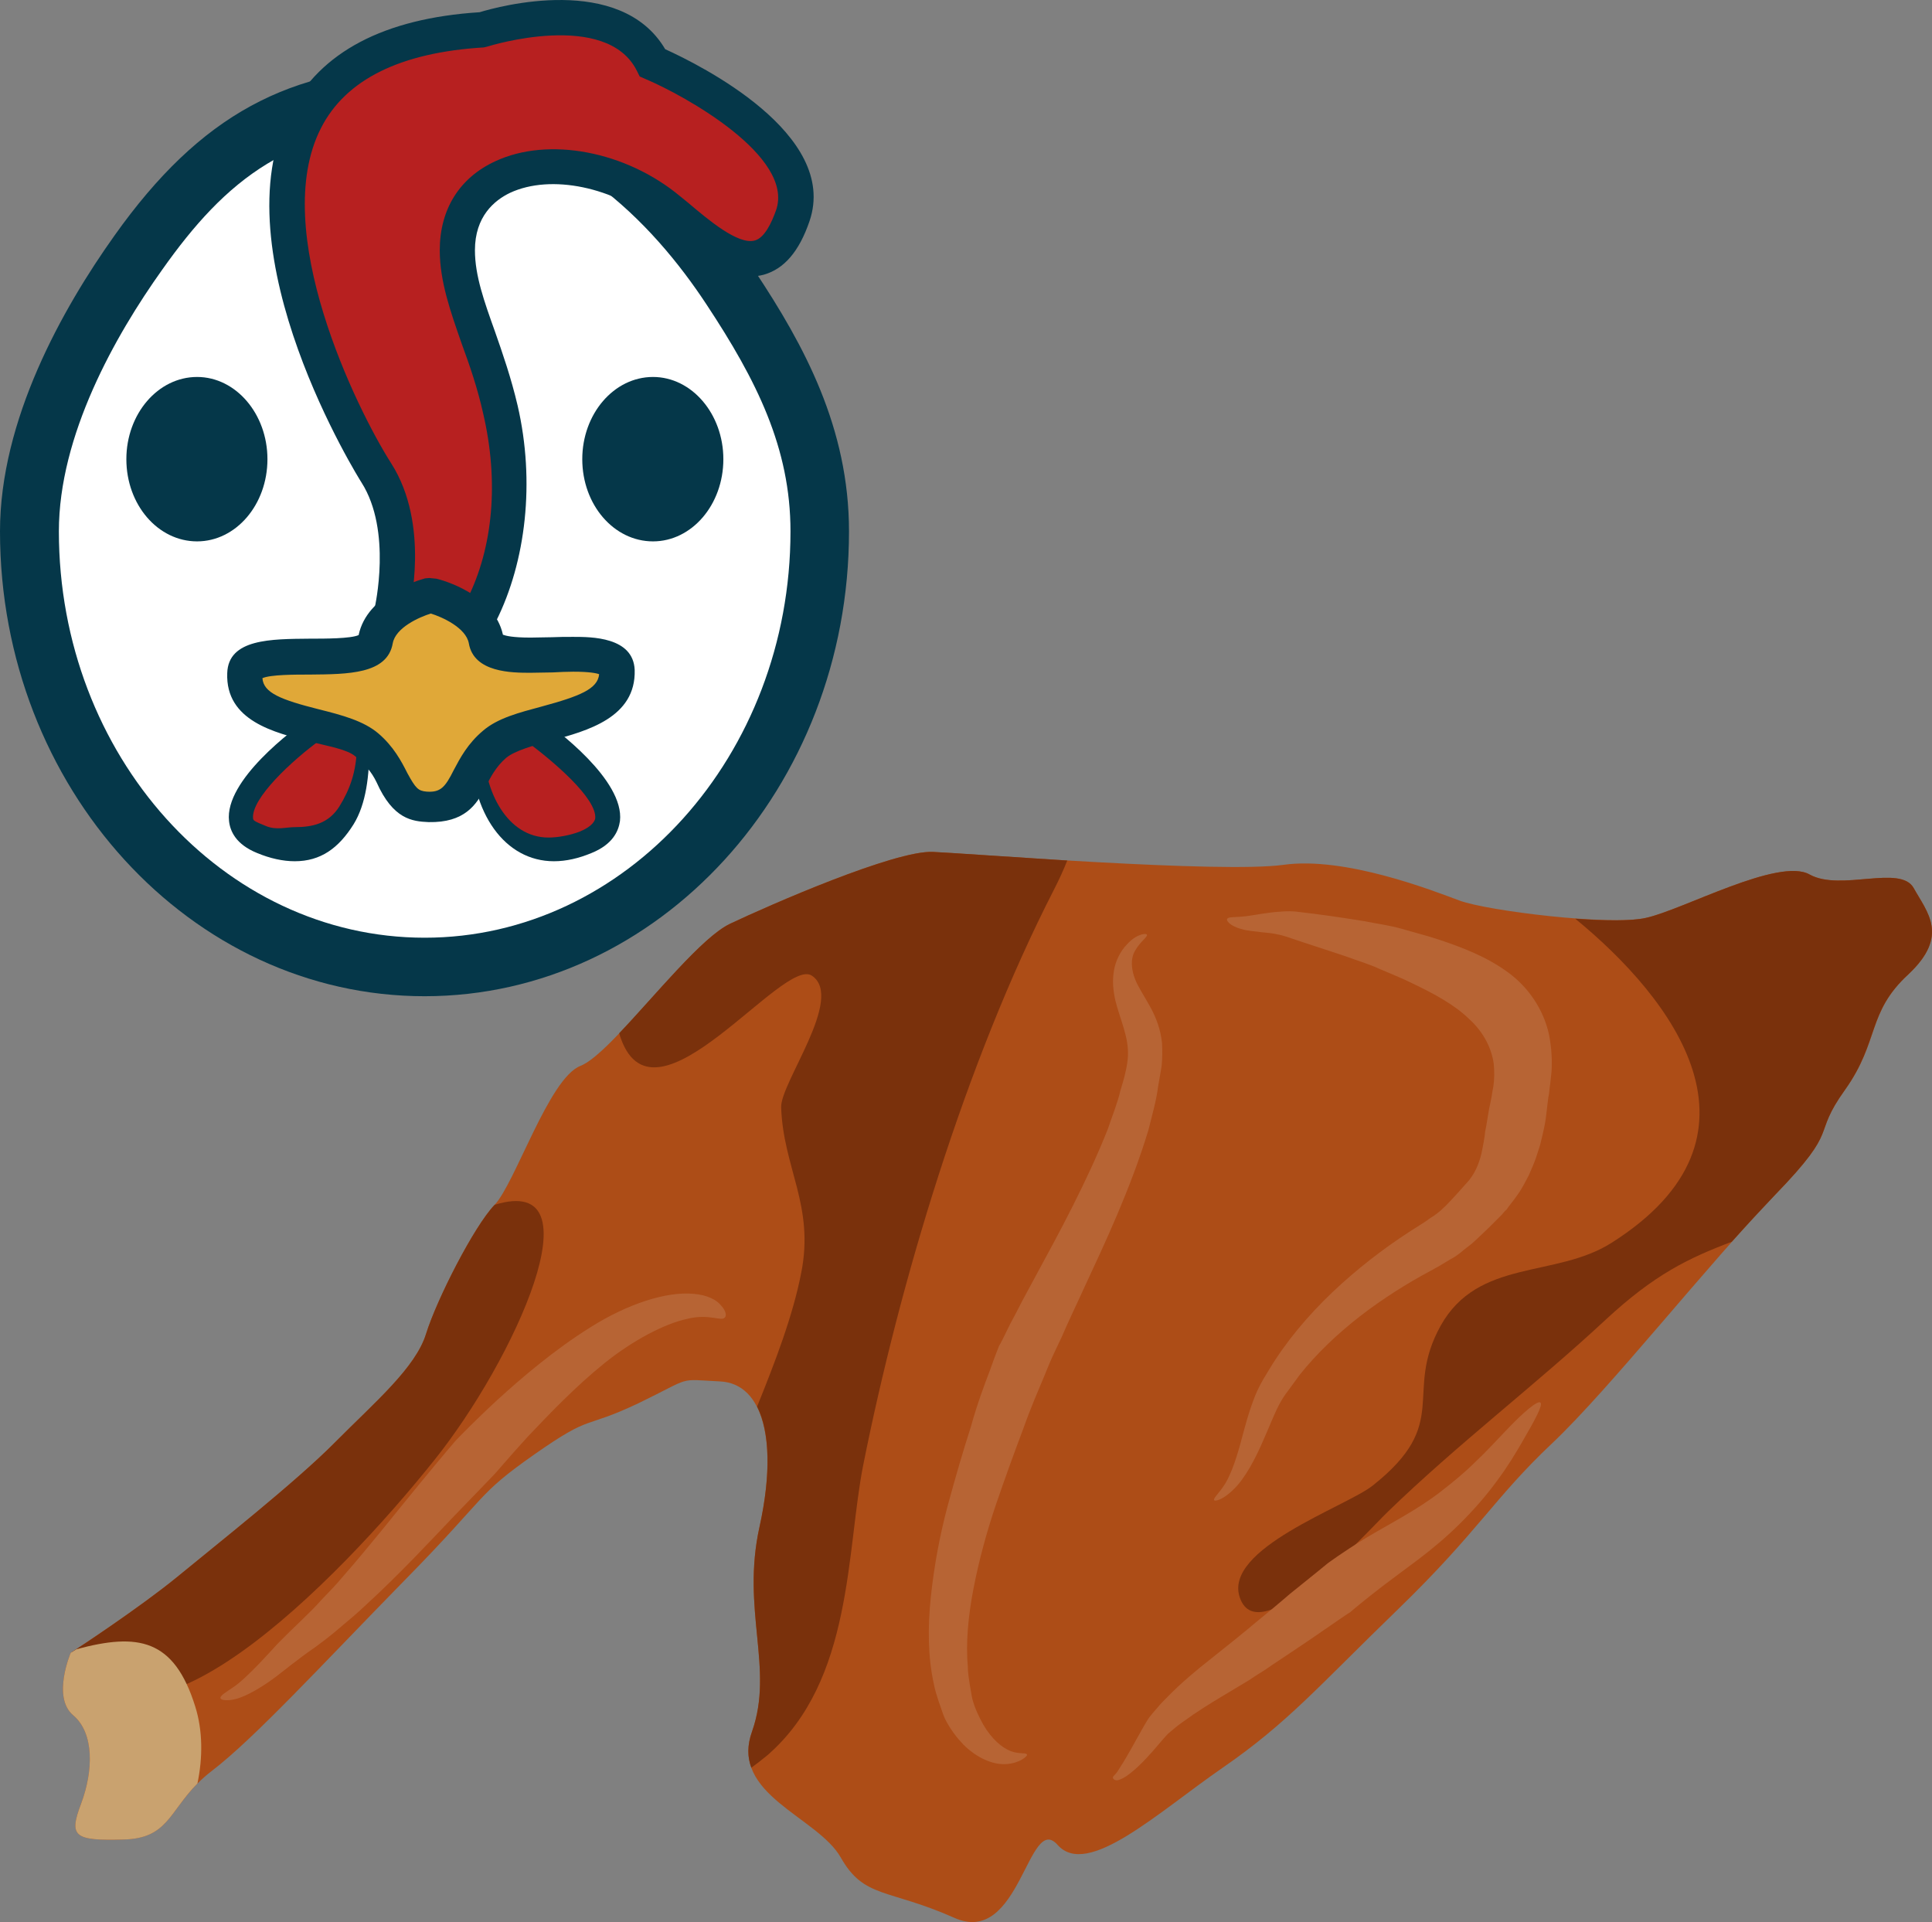
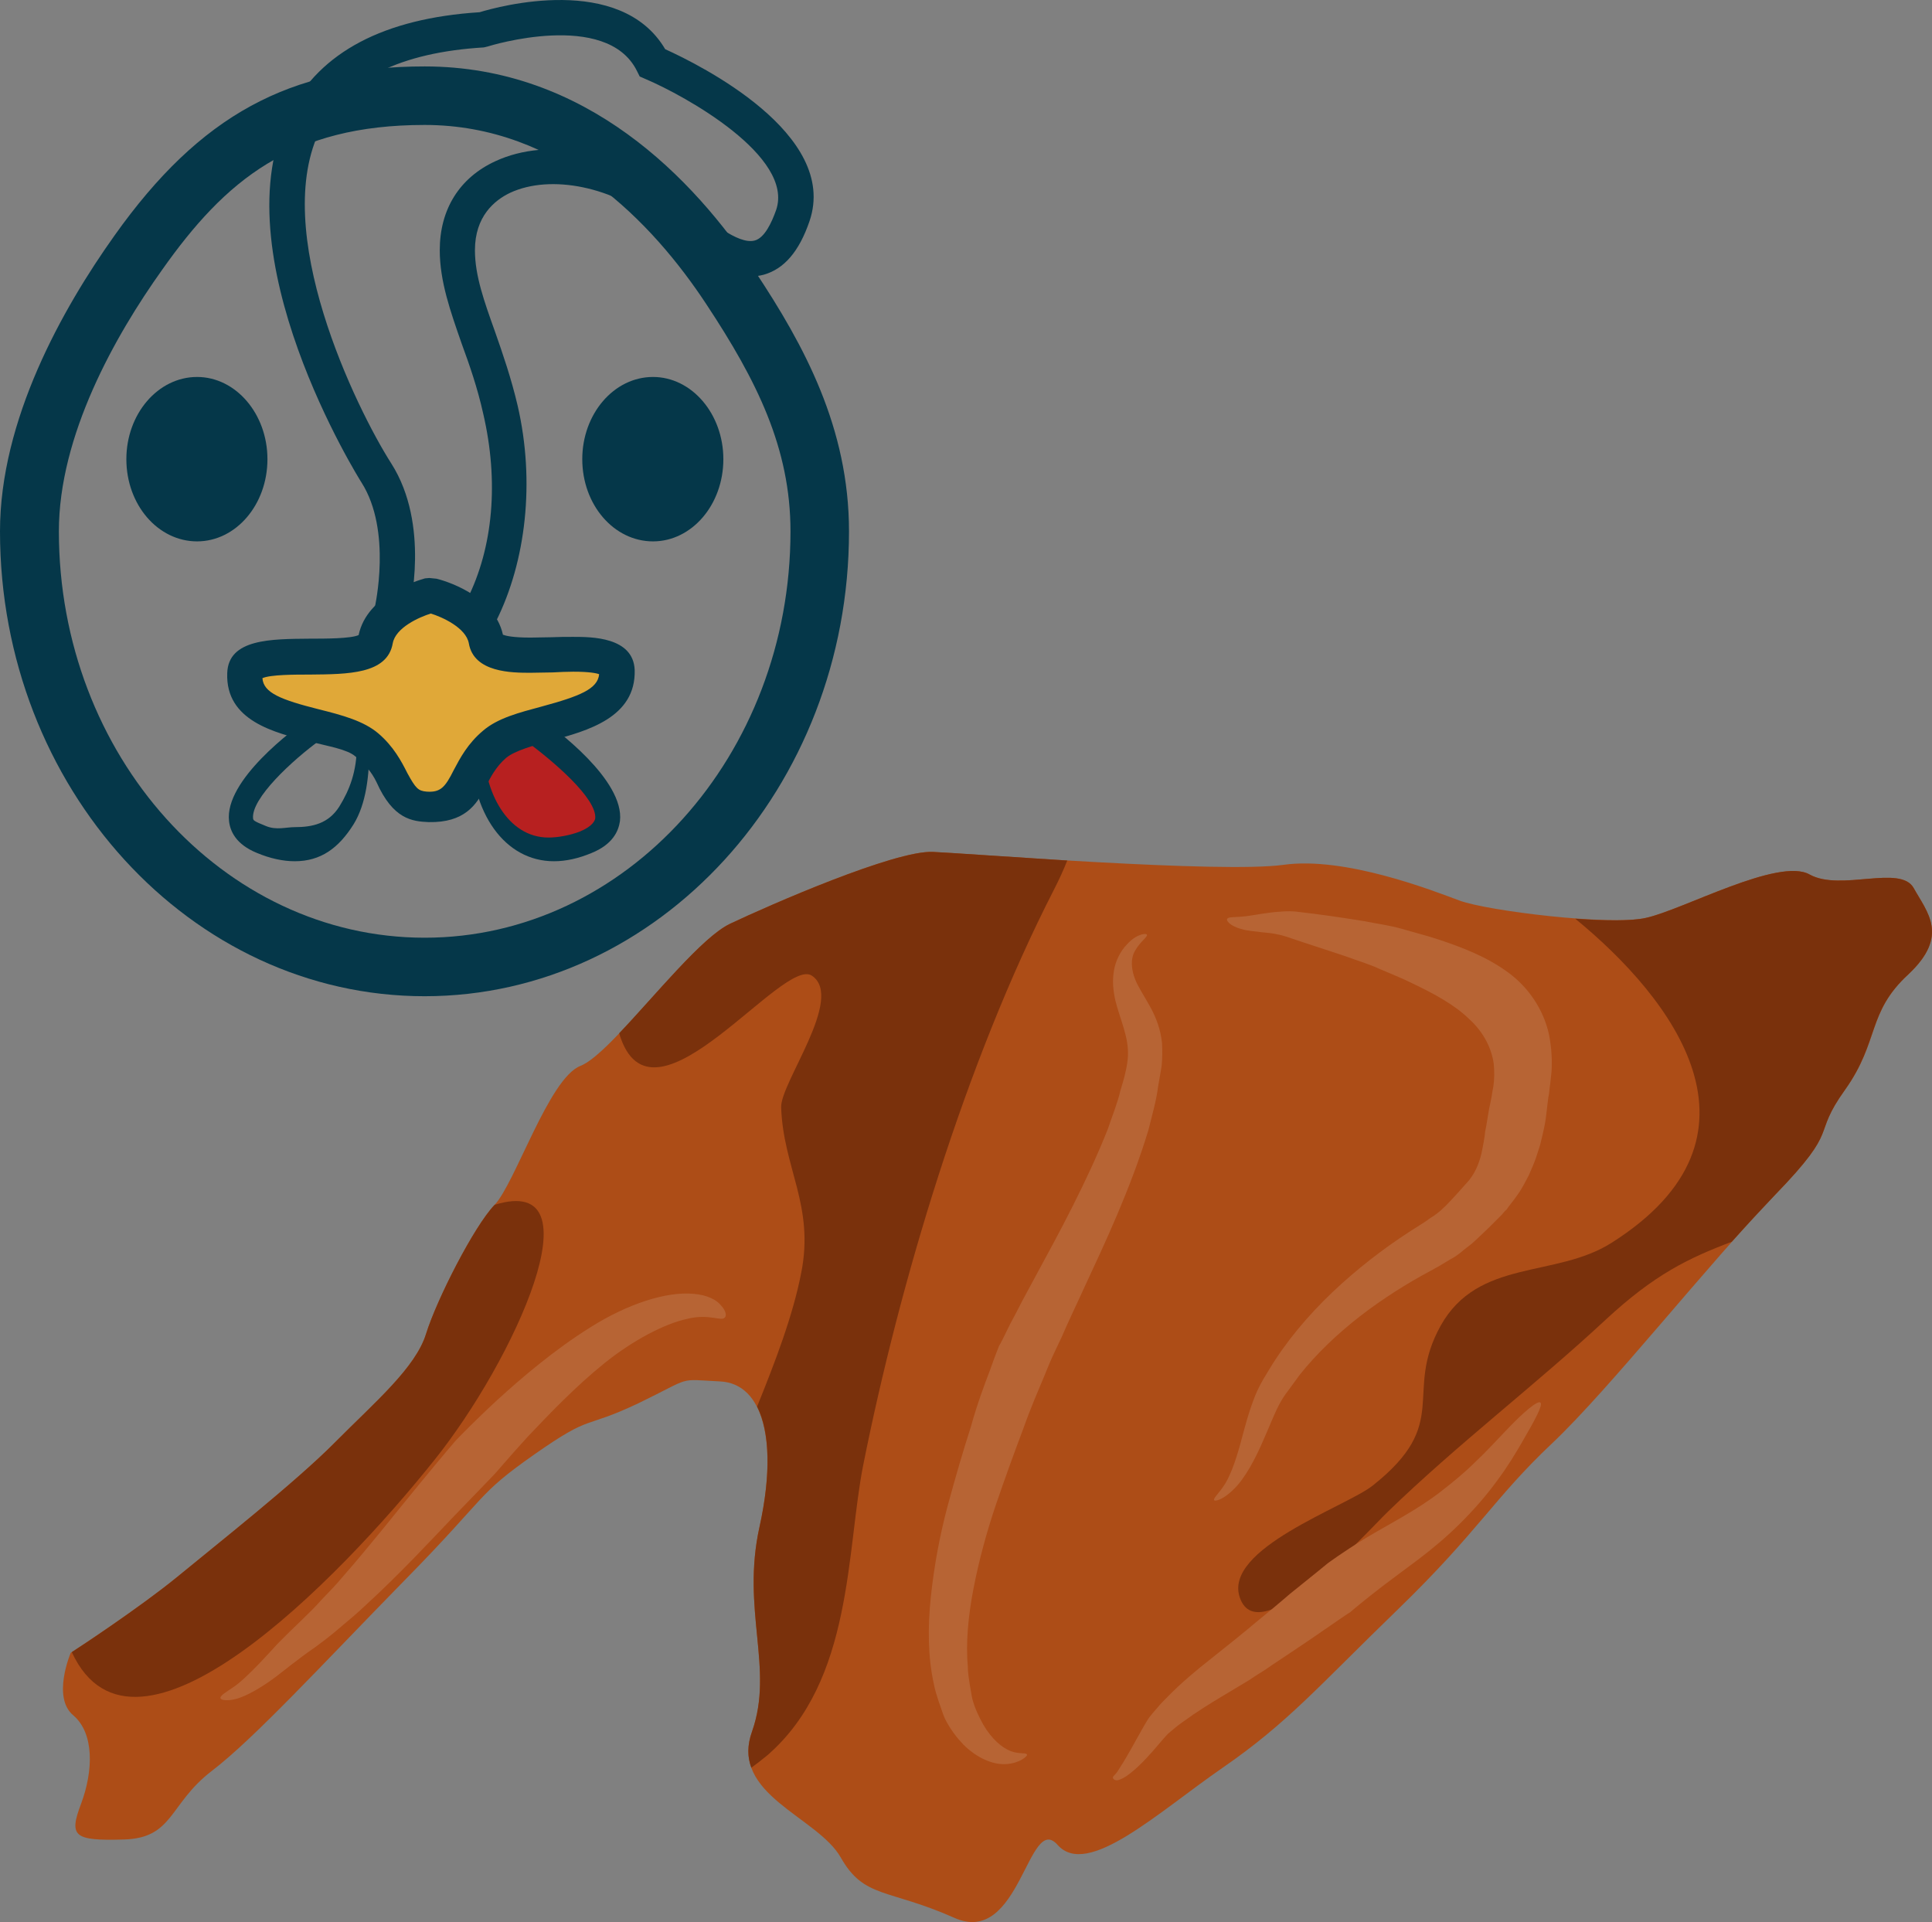
<svg xmlns="http://www.w3.org/2000/svg" id="svg50" viewBox="0 0 5381.834 5354.016" style="clip-rule:evenodd;fill-rule:evenodd;image-rendering:optimizeQuality;shape-rendering:geometricPrecision;text-rendering:geometricPrecision" version="1.1" height="53.54mm" width="53.818mm" xml:space="preserve">
  <rect x="0" y="0" width="5381.834" height="5354.016" fill="#808080" stroke="none" />
  <defs id="defs4">
    <style id="style2" type="text/css">
   
    .fil5 {fill:#053749;fill-rule:nonzero}
    .fil1 {fill:#7A310C;fill-rule:nonzero}
    .fil0 {fill:#AD4D17;fill-rule:nonzero}
    .fil6 {fill:#B72020;fill-rule:nonzero}
    .fil3 {fill:#B76434;fill-rule:nonzero}
    .fil2 {fill:#C9A26F;fill-rule:nonzero}
    .fil7 {fill:#E0A838;fill-rule:nonzero}
    .fil4 {fill:white;fill-rule:nonzero}
   
  </style>
  </defs>
  <g transform="translate(-8007,-12194.958)" id="Vrstva_x0020_1">
    <path style="fill:#ad4d17;fill-rule:nonzero" id="path7" d="m 8204,16799 c 0,0 186,-121 295,-210 108,-89 330,-264 441,-376 110,-111 225,-208 254,-303 30,-96 133,-298 190,-358 58,-60 152,-354 240,-388 88,-34 307,-344 417,-396 110,-52 459,-205 565,-200 106,5 803,60 976,36 172,-24 414,71 492,100 77,28 414,70 517,48 103,-22 371,-170 457,-121 87,48 253,-29 290,38 37,67 100,132 -15,240 -116,107 -79,185 -176,321 -97,135 -9,101 -195,293 -187,193 -460,540 -622,693 -162,153 -205,245 -429,462 -224,217 -307,316 -488,441 -181,125 -377,309 -460,215 -82,-93 -104,286 -288,203 -185,-82 -251,-53 -316,-168 -65,-114 -310,-175 -247,-351 62,-176 -31,-338 21,-571 51,-233 12,-398 -110,-404 -122,-6 -73,-14 -228,61 -156,74 -125,27 -289,142 -164,115 -126,111 -359,348 -233,238 -420,442 -540,534 -120,92 -106,187 -245,191 -139,4 -154,-8 -119,-100 34,-91 37,-196 -22,-246 -60,-50 -7,-174 -7,-174 z" class="fil0" />
    <path style="fill:#7a310c;fill-rule:nonzero" id="path9" d="m 13338,14669 c -37,-67 -203,10 -290,-38 -86,-49 -354,99 -457,121 -40,9 -115,8 -196,2 271,222 569,607 101,903 -156,99 -371,43 -476,231 -105,190 33,269 -189,445 -74,59 -419,176 -370,313 54,152 347,-177 412,-240 196,-190 409,-351 608,-536 134,-124 228,-170 350,-216 43,-48 84,-92 121,-131 186,-192 98,-158 195,-293 96,-136 60,-214 176,-321 115,-108 52,-173 15,-240 z" class="fil1" />
    <path style="fill:#7a310c;fill-rule:nonzero" id="path11" d="m 10412,16274 c 100,-500 282,-1115 531,-1601 15,-29 27,-56 37,-81 -175,-11 -329,-22 -374,-24 -106,-5 -455,148 -565,200 -77,36 -208,199 -309,305 1,5 3,11 5,16 97,267 452,-232 532,-176 91,62 -89,299 -86,367 6,169 93,273 56,460 -23,119 -72,247 -123,373 36,71 39,189 7,334 -52,233 41,395 -21,571 -14,39 -13,72 -2,101 14,-10 29,-22 45,-35 239,-208 219,-570 267,-810 z" class="fil1" />
    <path style="fill:#7a310c;fill-rule:nonzero" id="path13" d="m 9194,15910 c -29,95 -144,192 -254,303 -111,112 -333,287 -441,376 -102,83 -271,195 -292,208 175,380 741,-198 1010,-535 222,-277 462,-802 168,-711 0,0 0,1 -1,1 -57,60 -160,262 -190,358 z" class="fil1" />
-     <path style="fill:#c9a26f;fill-rule:nonzero" id="path15" d="m 8220,16789 c -10,6 -16,10 -16,10 0,0 -53,124 7,174 59,50 56,155 22,246 -35,92 -20,104 119,100 121,-3 126,-76 205,-156 15,-72 15,-147 -6,-214 -59,-190 -160,-206 -331,-160 z" class="fil2" />
    <path style="fill:#b76434;fill-rule:nonzero" id="path17" d="m 11202,14799 c 2,6 -19,19 -33,44 -14,23 -12,59 8,97 10,19 24,41 37,65 13,25 26,56 30,96 1,20 1,41 -1,62 -3,21 -7,39 -10,59 -5,40 -17,80 -27,121 -49,162 -123,319 -177,435 -13,29 -26,56 -37,80 -10,22 -19,41 -26,58 -15,32 -24,51 -25,53 -1,2 -11,24 -25,59 -15,36 -37,86 -59,148 -23,61 -50,135 -76,211 -25,74 -47,154 -62,232 -15,77 -22,153 -16,219 0,17 3,32 5,47 3,15 5,32 8,44 7,26 19,50 30,70 24,41 53,65 77,74 24,9 44,3 45,10 1,4 -21,24 -59,26 -38,2 -82,-18 -119,-55 -18,-19 -36,-42 -51,-72 -7,-16 -11,-31 -17,-47 -5,-16 -11,-33 -14,-51 -16,-72 -17,-156 -8,-241 9,-86 25,-172 47,-254 22,-81 43,-153 64,-218 18,-65 39,-121 54,-160 14,-40 24,-64 25,-67 2,-2 13,-24 31,-61 10,-18 21,-40 34,-65 12,-22 26,-48 41,-76 61,-112 140,-258 197,-402 12,-36 27,-72 35,-107 5,-17 11,-36 14,-51 4,-16 6,-30 7,-44 3,-54 -22,-103 -35,-156 -6,-27 -9,-54 -4,-83 4,-27 19,-56 36,-73 16,-18 31,-25 41,-28 9,-2 14,-2 15,1 z" class="fil3" />
    <path style="fill:#b76434;fill-rule:nonzero" id="path19" d="m 12298,16102 c 8,6 -15,48 -51,110 -18,31 -40,68 -70,108 -29,40 -64,80 -101,117 -38,38 -80,73 -117,101 -36,27 -70,52 -99,74 -51,39 -90,72 -92,74 -3,1 -46,31 -110,75 -32,22 -69,46 -109,73 -10,7 -20,14 -30,20 -12,7 -23,15 -34,22 -22,13 -43,26 -65,39 -42,25 -82,50 -116,75 -9,6 -18,13 -25,19 -8,7 -16,13 -19,16 -13,14 -28,32 -41,47 -27,31 -53,56 -75,71 -11,7 -22,12 -28,11 -6,-1 -8,-4 -9,-7 0,-3 2,-5 6,-9 5,-5 8,-10 13,-18 11,-17 27,-44 45,-77 10,-17 18,-33 32,-56 5,-8 10,-14 15,-20 4,-5 9,-10 13,-15 9,-11 18,-20 28,-30 38,-39 81,-75 122,-107 20,-16 40,-32 60,-48 10,-8 19,-15 27,-22 10,-8 20,-16 29,-24 38,-31 73,-60 103,-86 61,-49 103,-83 105,-85 3,-2 40,-30 107,-71 65,-39 141,-77 207,-128 35,-27 69,-55 98,-84 31,-29 59,-60 84,-86 51,-54 90,-86 97,-79 z" class="fil3" />
    <path style="fill:#b76434;fill-rule:nonzero" id="path21" d="m 10026,15865 c -10,12 -43,-12 -106,4 -61,13 -151,60 -229,123 -81,65 -156,144 -213,204 -56,61 -93,106 -96,108 -2,2 -45,47 -110,114 -64,67 -150,160 -245,247 -23,22 -48,43 -72,63 -24,21 -48,39 -71,56 -12,8 -24,17 -35,25 -10,8 -20,15 -29,22 -21,16 -40,32 -60,46 -39,27 -76,47 -102,52 -26,5 -38,0 -37,-5 1,-7 15,-15 34,-28 20,-13 45,-37 75,-68 15,-16 32,-34 50,-54 9,-9 21,-21 31,-31 10,-10 20,-19 30,-29 20,-20 41,-39 60,-61 20,-21 41,-42 60,-65 78,-89 154,-186 215,-260 60,-73 103,-124 106,-126 3,-3 45,-47 111,-108 67,-61 158,-139 259,-202 103,-65 211,-100 287,-93 38,3 65,17 77,33 14,15 15,29 10,33 z" class="fil3" />
    <path style="fill:#b76434;fill-rule:nonzero" id="path23" d="m 11389,16373 c -2,-6 15,-19 32,-47 17,-29 32,-73 47,-131 8,-29 16,-61 30,-98 6,-18 17,-41 28,-60 11,-18 22,-37 34,-55 49,-75 114,-148 184,-211 70,-63 142,-116 216,-162 l 14,-9 9,-6 c 6,-5 13,-9 19,-13 6,-4 12,-9 17,-13 5,-5 10,-9 15,-14 10,-10 21,-22 31,-33 12,-13 23,-26 34,-38 21,-26 32,-58 37,-86 6,-28 8,-48 8,-50 1,-3 5,-25 11,-63 2,-10 5,-22 7,-34 2,-13 3,-19 5,-29 3,-20 3,-41 1,-63 -6,-42 -27,-87 -69,-125 -40,-39 -97,-70 -158,-99 -30,-15 -61,-27 -91,-40 -30,-14 -62,-23 -91,-34 -62,-21 -120,-39 -169,-56 -13,-4 -21,-6 -33,-8 -11,-2 -23,-3 -33,-4 -23,-3 -42,-4 -58,-9 -33,-8 -45,-25 -40,-29 4,-6 21,-3 53,-7 16,-2 36,-6 60,-9 12,-2 25,-3 40,-4 13,-1 32,-1 44,1 54,6 117,15 185,26 33,7 68,11 103,21 34,10 70,19 103,30 67,22 136,49 193,91 57,41 100,104 115,174 7,36 9,70 7,103 -2,15 -3,33 -5,43 -1,11 -2,21 -4,29 -5,39 -7,62 -8,64 0,3 -4,25 -15,69 -4,11 -7,23 -12,37 -5,14 -12,30 -19,46 -9,17 -18,36 -31,54 -6,9 -13,18 -20,27 -4,5 -8,10 -11,15 -2,2 -6,5 -8,8 l -5,6 c -12,12 -25,25 -38,38 -15,14 -30,29 -47,44 -10,8 -20,15 -29,23 -10,8 -20,15 -30,20 -10,6 -20,12 -30,18 -9,5 -18,10 -27,15 -62,33 -132,77 -194,125 -63,49 -121,104 -168,163 -11,15 -22,30 -33,45 -10,13 -17,24 -25,39 -15,29 -27,61 -40,90 -25,59 -54,114 -86,145 -32,32 -55,35 -55,30 z" class="fil3" />
-     <path style="fill:#ffffff;fill-rule:nonzero" id="path25" d="m 10290,13675 c 0,670 -493,1213 -1100,1213 -608,0 -1101,-543 -1101,-1213 0,-282 157,-570 303,-776 202,-284 415,-438 798,-438 366,0 653,233 853,537 133,200 247,410 247,677 z" class="fil4" />
    <path style="fill:#053749;fill-rule:nonzero" id="path27" d="m 9190,12543 c -371,0 -555,154 -731,403 -132,185 -288,462 -288,729 0,624 457,1132 1019,1132 561,0 1019,-508 1019,-1132 0,-232 -94,-420 -234,-632 -150,-228 -409,-500 -785,-500 z m 0,2427 c -652,0 -1183,-581 -1183,-1295 0,-310 173,-619 319,-824 238,-335 488,-471 864,-471 449,0 749,311 921,572 136,205 261,435 261,723 0,714 -531,1295 -1182,1295 z" class="fil5" />
-     <path style="fill:#b72020;fill-rule:nonzero" id="path29" d="m 9098,13888 c 0,0 56,-220 -43,-375 -98,-156 -649,-1179 297,-1235 0,0 367,-120 473,92 0,0 468,200 390,426 -77,225 -226,82 -344,-16 -229,-191 -590,-156 -590,112 0,134 78,261 120,444 43,184 35,383 -49,552 z" class="fil6" />
    <path style="fill:#053749;fill-rule:nonzero" id="path31" d="m 9389,13925 -81,-60 c 73,-145 89,-329 45,-518 -16,-72 -38,-135 -60,-195 -31,-89 -61,-173 -61,-260 0,-114 55,-202 155,-248 148,-69 364,-28 515,98 l 21,17 c 59,50 140,118 186,106 28,-7 48,-51 60,-85 51,-149 -253,-318 -364,-365 l -16,-7 -8,-16 c -85,-170 -411,-69 -414,-68 l -12,3 c -232,14 -385,89 -454,225 -145,284 99,782 196,934 109,171 51,404 49,414 l -95,-13 c 0,-1 49,-213 -37,-348 -4,-6 -401,-639 -200,-1032 85,-167 263,-261 529,-278 52,-16 392,-109 517,103 95,43 485,236 402,479 -29,85 -71,133 -127,149 -95,26 -191,-55 -276,-126 l -20,-17 c -121,-101 -297,-138 -411,-85 -44,21 -98,66 -98,160 0,71 26,143 56,227 21,60 45,129 63,206 49,212 23,434 -60,600 z" class="fil5" />
-     <path style="fill:#b72020;fill-rule:nonzero" id="path33" d="m 8889,14225 c 0,0 -336,238 -146,316 191,78 293,-83 293,-270 v -88 z" class="fil6" />
    <path style="fill:#053749;fill-rule:nonzero" id="path35" d="m 8902,14254 c -83,60 -196,166 -190,221 1,5 1,7 36,21 29,12 56,3 80,3 v 0 c 50,0 94,-10 124,-57 29,-47 49,-98 49,-171 v -44 z m -74,340 v 0 c -33,0 -69,-8 -105,-23 -59,-24 -75,-61 -78,-89 -13,-114 181,-257 220,-284 l -7,-3 178,-56 v 132 c 0,85 -9,163 -44,220 -42,67 -92,103 -164,103 z" class="fil5" />
    <path style="fill:#b72020;fill-rule:nonzero" id="path37" d="m 9497,14225 c 0,0 338,238 148,316 -191,78 -291,-83 -291,-270 v -88 z" class="fil6" />
    <path style="fill:#053749;fill-rule:nonzero" id="path39" d="m 9354,14226 v 45 c 0,128 66,257 181,257 25,0 60,-6 88,-17 36,-15 41,-31 42,-36 6,-55 -117,-161 -200,-221 z m 196,368 c -136,0 -232,-133 -232,-323 v -132 l 192,56 5,3 c 39,27 232,170 219,284 -4,28 -20,65 -79,89 -36,15 -71,23 -105,23 z" class="fil5" />
    <path style="fill:#053749;fill-rule:nonzero" id="path41" d="m 8752,13474 c 0,127 -88,229 -196,229 -109,0 -197,-102 -197,-229 0,-126 88,-229 197,-229 108,0 196,103 196,229 z" class="fil5" />
    <path style="fill:#053749;fill-rule:nonzero" id="path43" d="m 10022,13474 c 0,127 -88,229 -196,229 -109,0 -197,-102 -197,-229 0,-126 88,-229 197,-229 108,0 196,103 196,229 z" class="fil5" />
    <path style="fill:#e0a838;fill-rule:nonzero" id="path45" d="m 9211,14451 c 103,0 87,-108 174,-182 87,-74 346,-58 341,-206 -4,-97 -349,12 -365,-79 -15,-91 -150,-120 -150,-120 h -8 c 0,0 -134,29 -150,120 -16,91 -361,-3 -364,93 -6,148 253,125 340,199 87,74 71,178 174,178 z" class="fil7" />
    <path style="fill:#053749;fill-rule:nonzero" id="path47" d="m 8738,14084 c 3,41 51,60 158,87 64,16 124,32 165,67 42,36 64,77 81,111 23,42 30,49 53,51 39,3 52,-12 76,-60 18,-34 39,-74 82,-110 41,-35 100,-50 163,-67 107,-29 156,-49 160,-90 -8,-3 -28,-7 -72,-7 -19,0 -38,1 -58,2 -20,0 -41,1 -61,1 -51,0 -158,0 -172,-82 -8,-44 -76,-74 -106,-83 -32,10 -98,39 -106,83 -15,86 -125,86 -231,87 -42,0 -109,0 -132,10 z m 318,290 c -14,-29 -31,-48 -59,-72 -23,-20 -75,-28 -125,-41 -100,-25 -237,-58 -232,-191 3,-96 123,-95 230,-96 43,0 114,0 136,-10 24,-114 169,-153 185,-158 l 12,-1 20,2 c 17,4 160,43 185,156 8,3 27,8 77,8 19,0 39,-1 58,-1 21,-1 41,-1 61,-1 50,0 167,0 171,92 4,133 -133,170 -233,197 -50,14 -101,28 -125,48 -28,24 -44,54 -58,83 -25,48 -58,98 -158,96 -46,-2 -99,-8 -145,-111 z" class="fil5" />
  </g>
</svg>